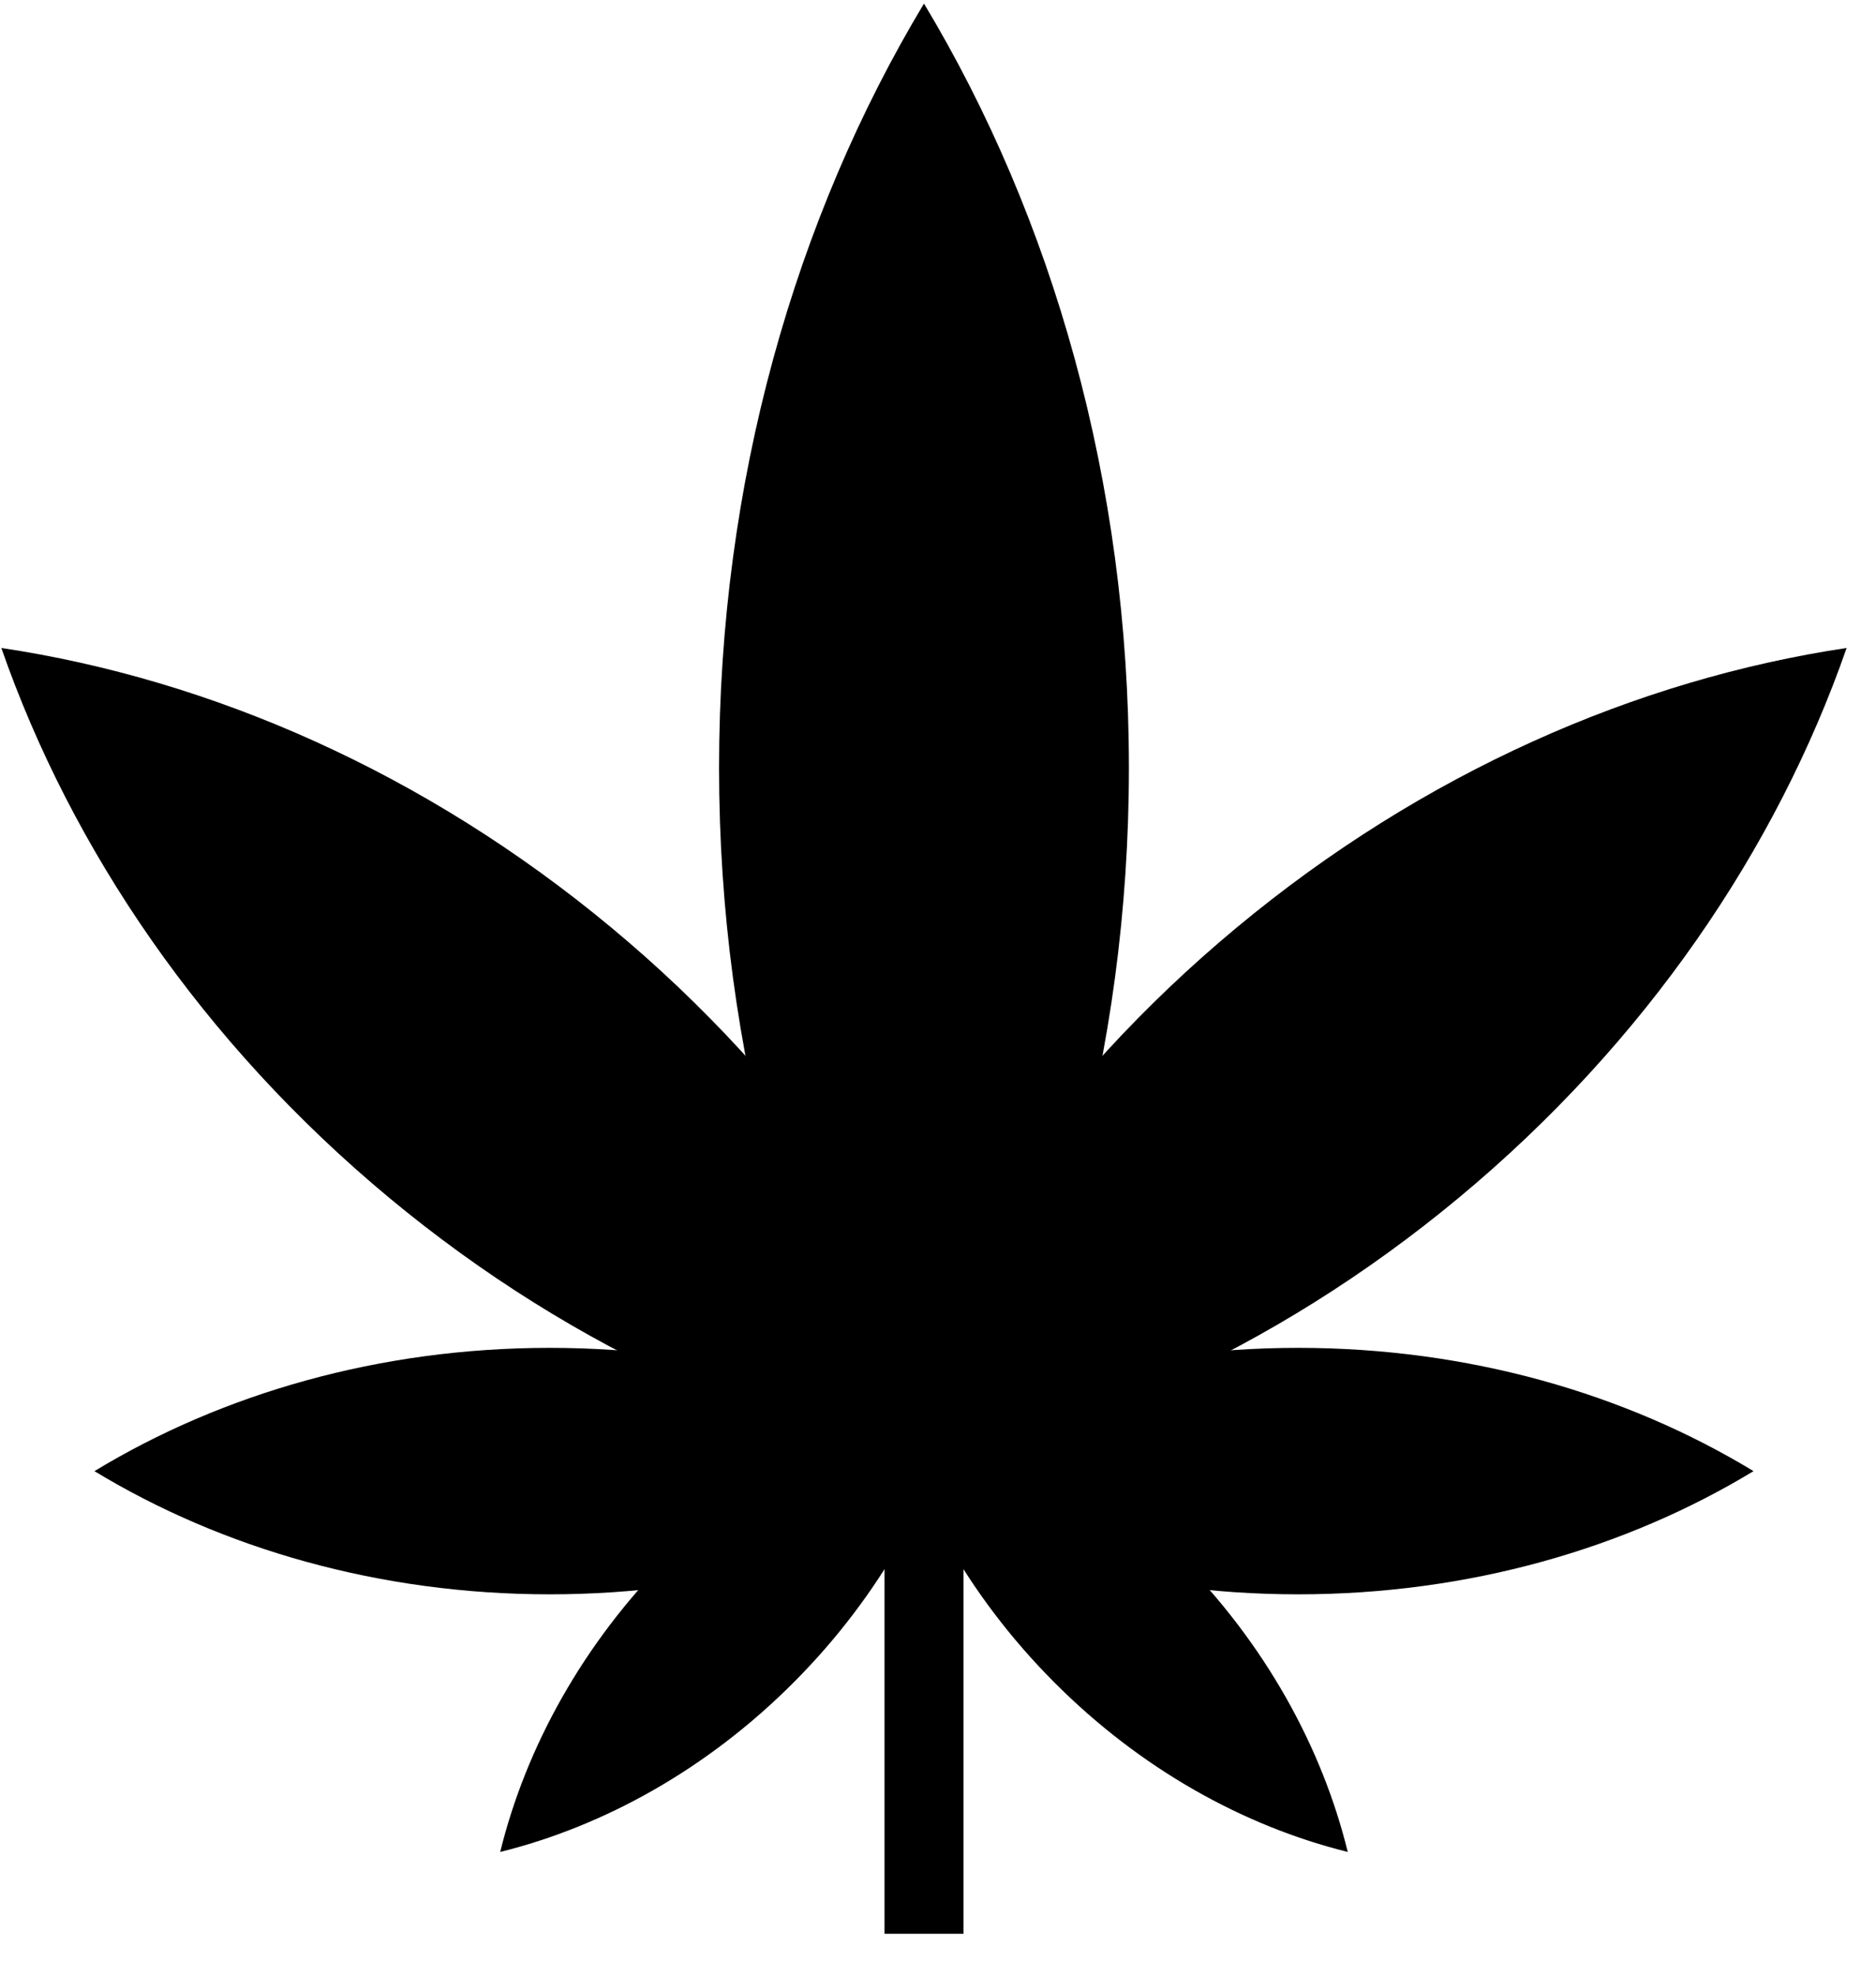
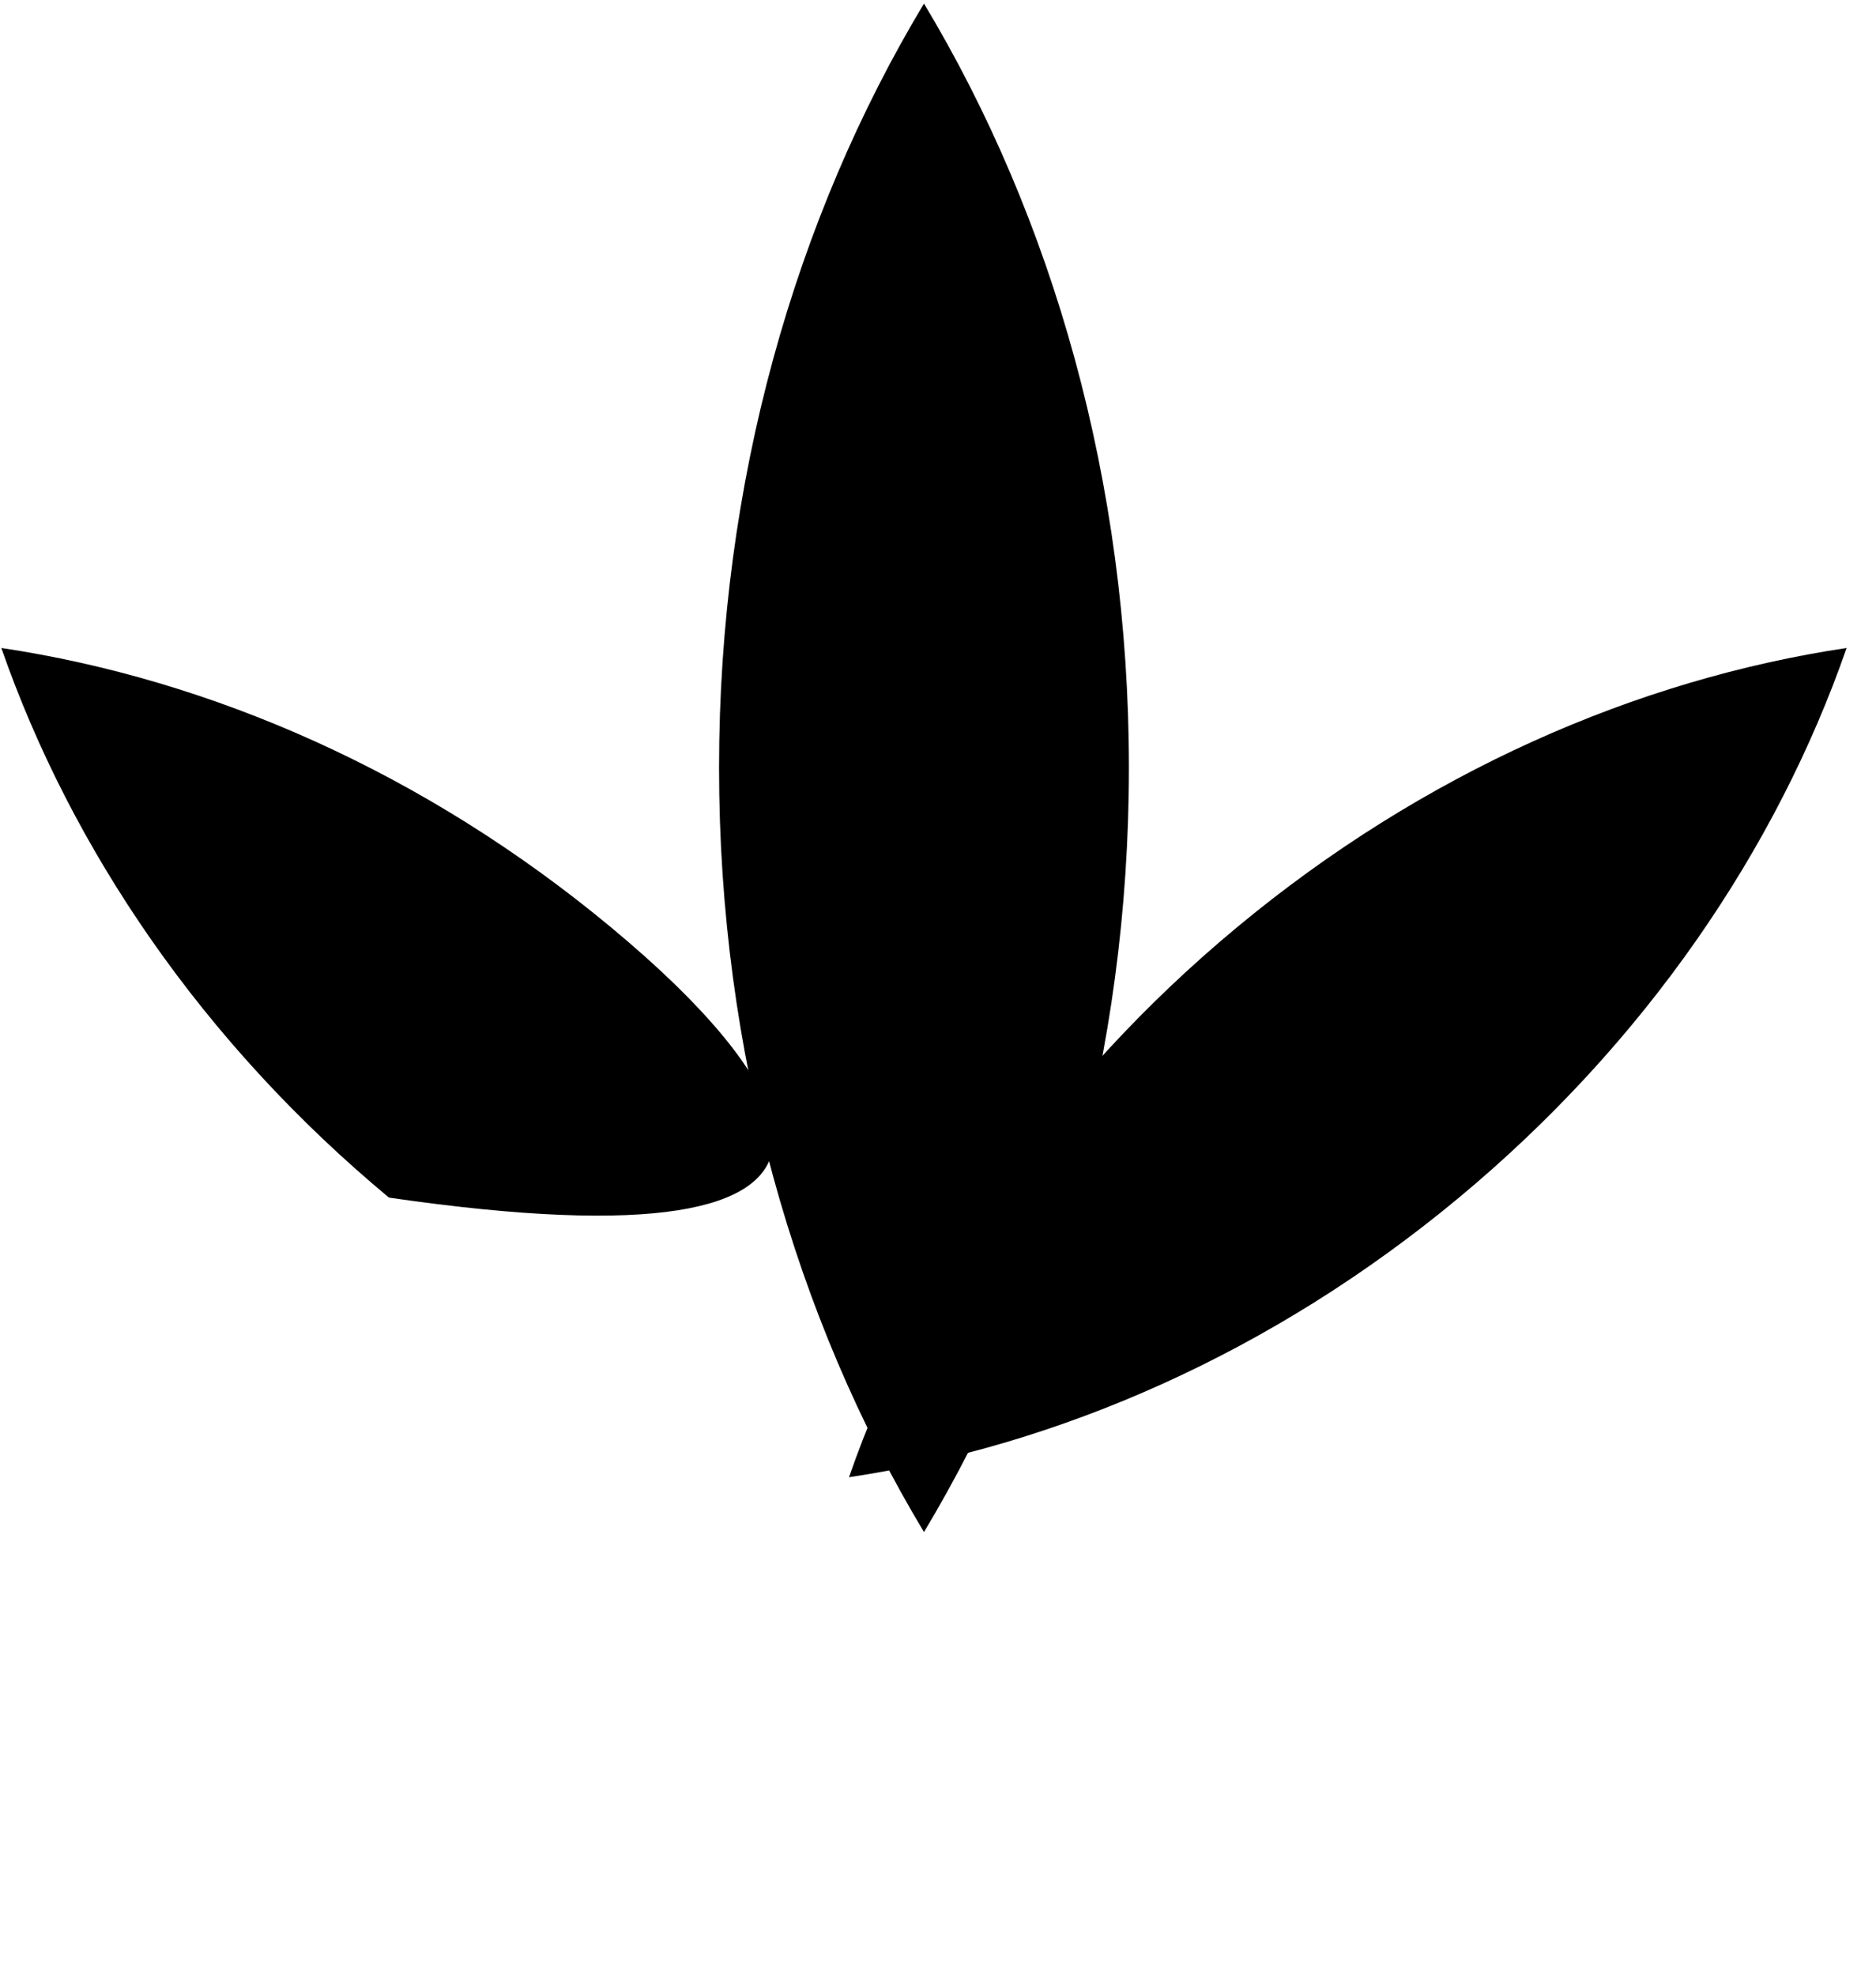
<svg xmlns="http://www.w3.org/2000/svg" width="38" height="40" viewBox="0 0 38 40" fill="none">
  <path fill-rule="evenodd" clip-rule="evenodd" d="M18.716 0.072C21.326 4.413 22.867 9.762 22.867 15.545C22.867 21.329 21.326 26.677 18.716 31.018C16.106 26.677 14.565 21.329 14.565 15.545C14.565 9.762 16.106 4.413 18.716 0.072Z" fill="black" />
-   <path fill-rule="evenodd" clip-rule="evenodd" d="M1.913 29.785C4.5 28.215 7.689 27.289 11.136 27.289C14.583 27.289 17.772 28.215 20.359 29.785C17.772 31.353 14.583 32.279 11.136 32.279C7.689 32.279 4.5 31.353 1.913 29.785Z" fill="black" />
-   <path fill-rule="evenodd" clip-rule="evenodd" d="M10.132 37.495C10.653 35.376 11.805 33.278 13.557 31.518C15.31 29.758 17.4 28.601 19.509 28.077C18.988 30.196 17.837 32.295 16.084 34.055C14.331 35.815 12.241 36.972 10.132 37.495Z" fill="black" />
-   <path fill-rule="evenodd" clip-rule="evenodd" d="M27.3 37.495C26.779 35.376 25.628 33.278 23.875 31.518C22.123 29.758 20.033 28.601 17.923 28.077C18.444 30.196 19.596 32.295 21.349 34.055C23.101 35.815 25.191 36.972 27.3 37.495Z" fill="black" />
-   <path fill-rule="evenodd" clip-rule="evenodd" d="M17.073 29.785C19.661 28.215 22.849 27.289 26.296 27.289C29.744 27.289 32.932 28.215 35.519 29.785C32.932 31.353 29.744 32.279 26.296 32.279C22.849 32.279 19.661 31.353 17.073 29.785Z" fill="black" />
  <path fill-rule="evenodd" clip-rule="evenodd" d="M37.405 13.119C35.987 17.192 33.329 21.11 29.553 24.247C25.776 27.385 21.448 29.272 17.197 29.908C18.616 25.835 21.272 21.918 25.049 18.78C28.825 15.642 33.154 13.755 37.405 13.119Z" fill="black" />
-   <path fill-rule="evenodd" clip-rule="evenodd" d="M0.027 13.119C1.446 17.192 4.103 21.11 7.879 24.247C11.656 27.385 15.985 29.272 20.235 29.908C18.817 25.835 16.16 21.918 12.383 18.78C8.607 15.642 4.278 13.755 0.027 13.119Z" fill="black" />
-   <path d="M19.517 29.519H17.916V39.151H19.517V29.519Z" fill="black" />
+   <path fill-rule="evenodd" clip-rule="evenodd" d="M0.027 13.119C1.446 17.192 4.103 21.11 7.879 24.247C18.817 25.835 16.16 21.918 12.383 18.78C8.607 15.642 4.278 13.755 0.027 13.119Z" fill="black" />
</svg>